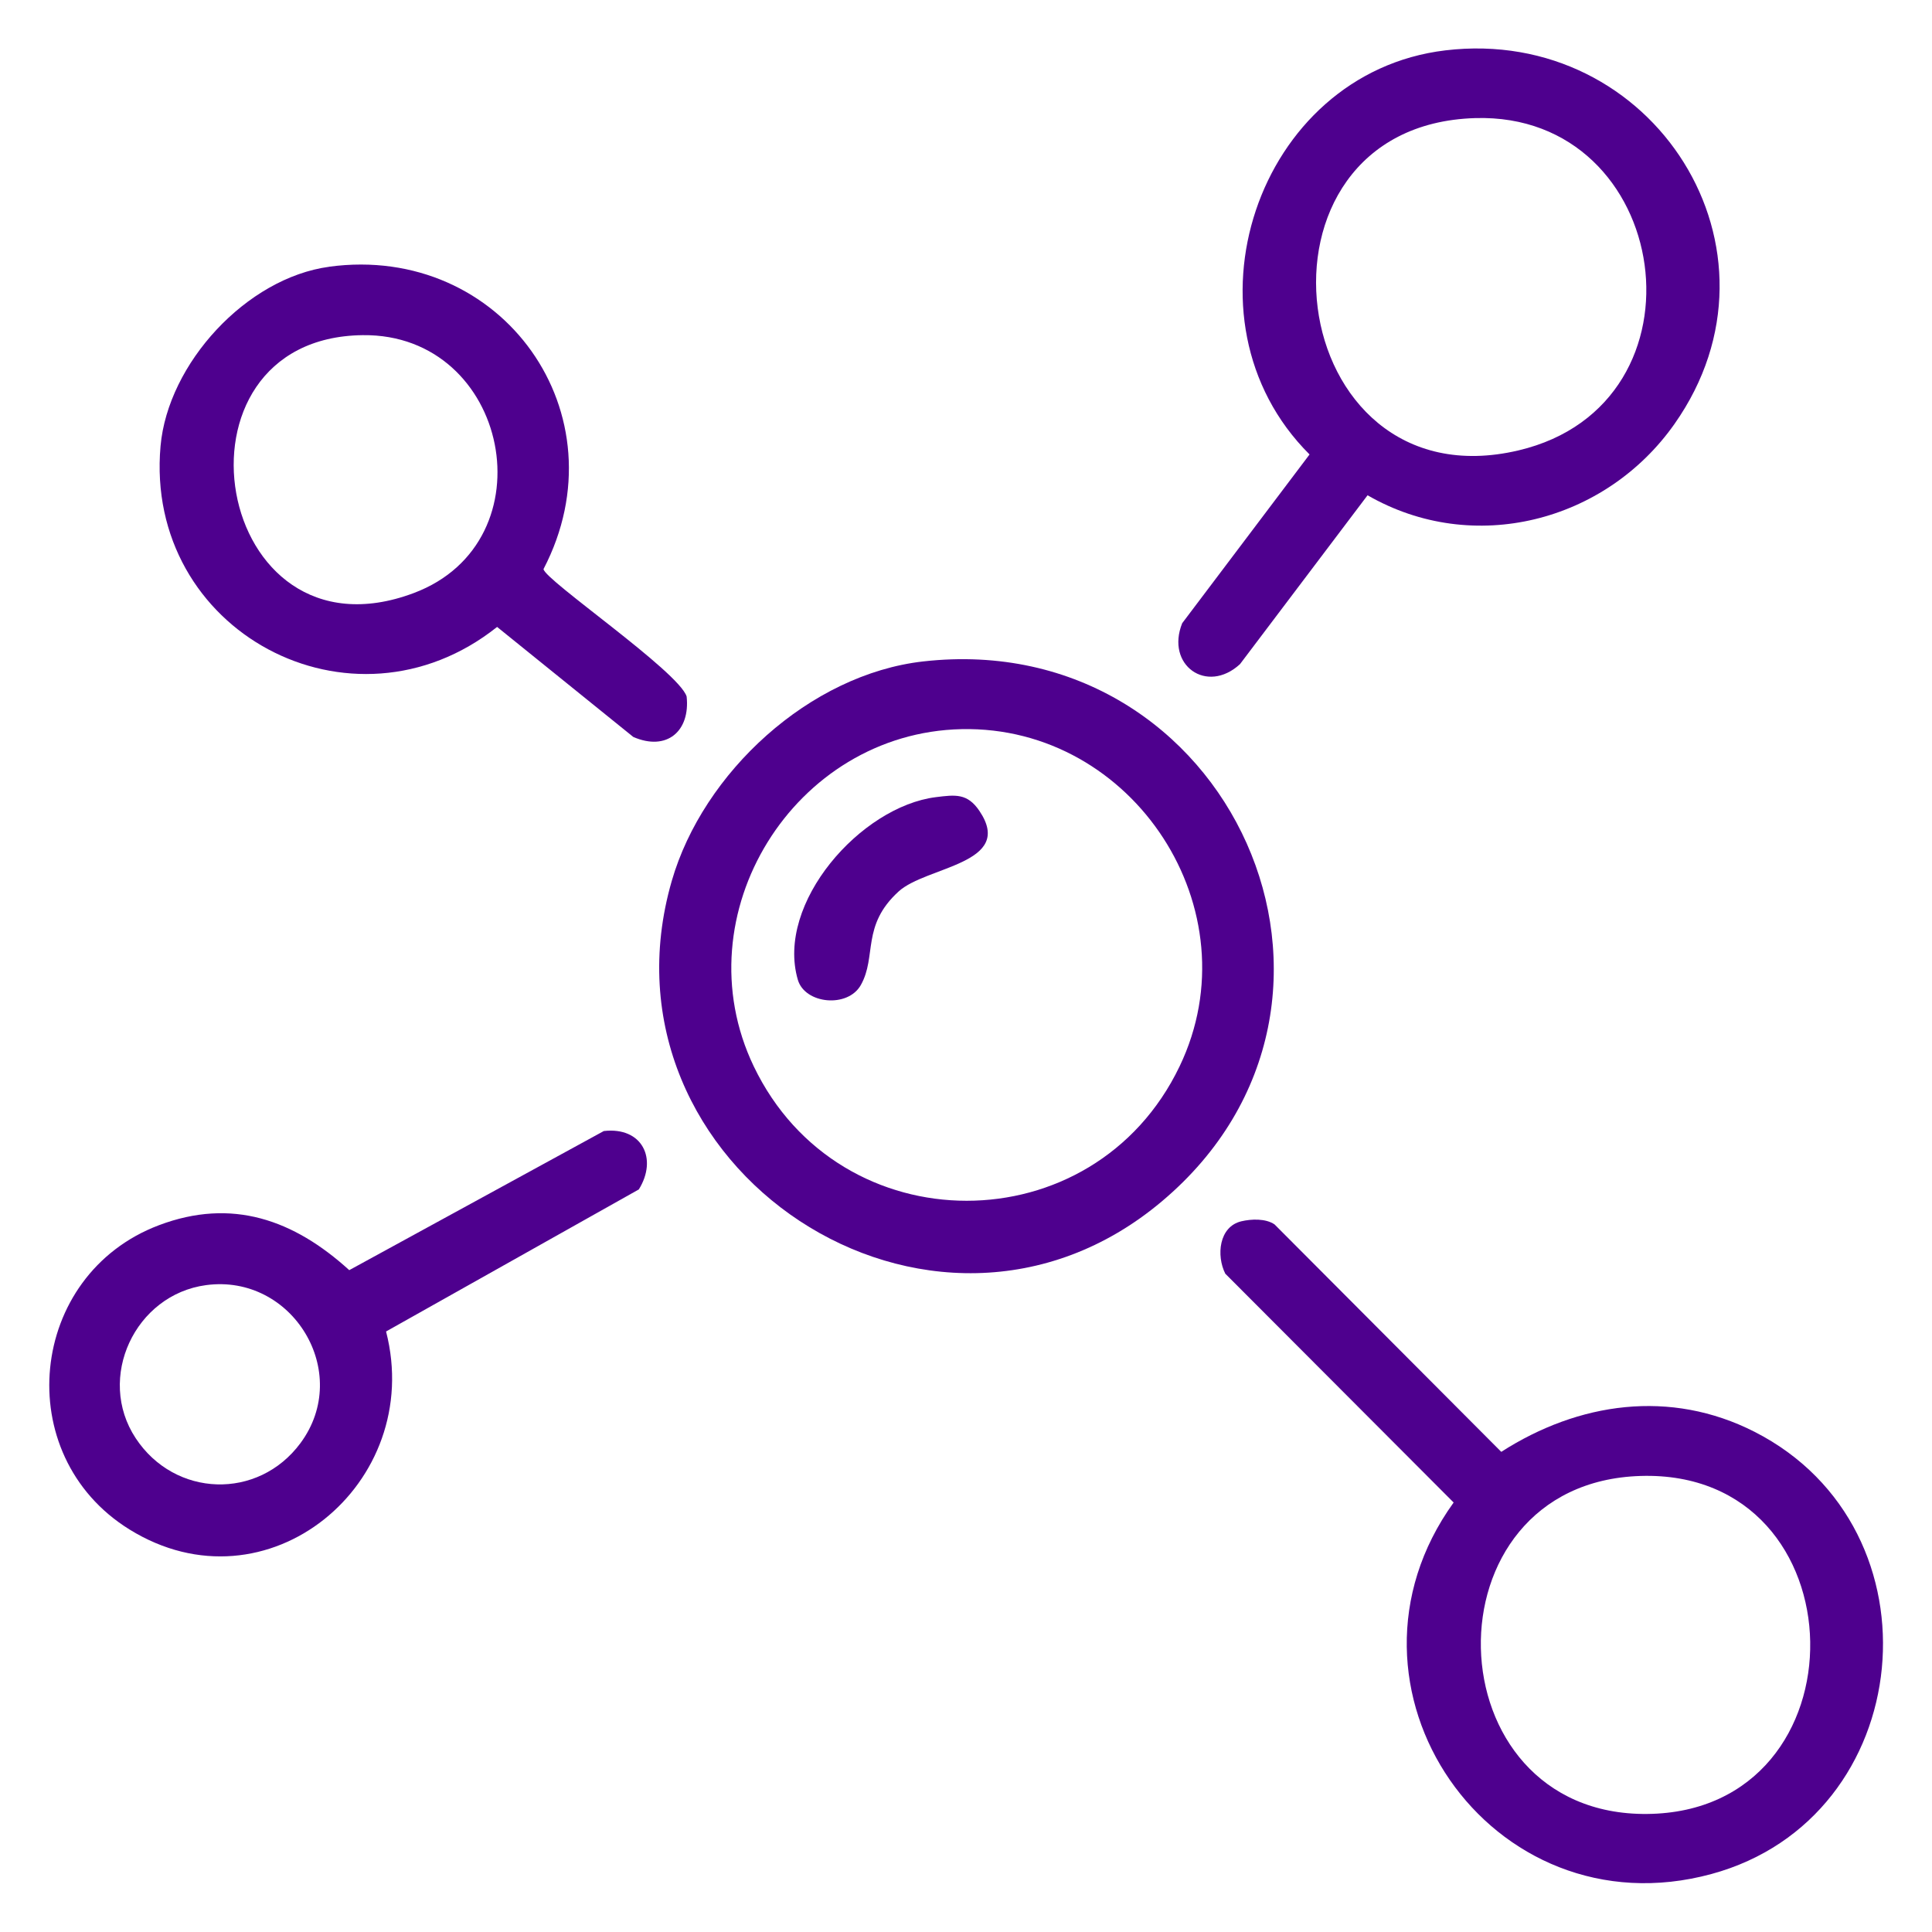
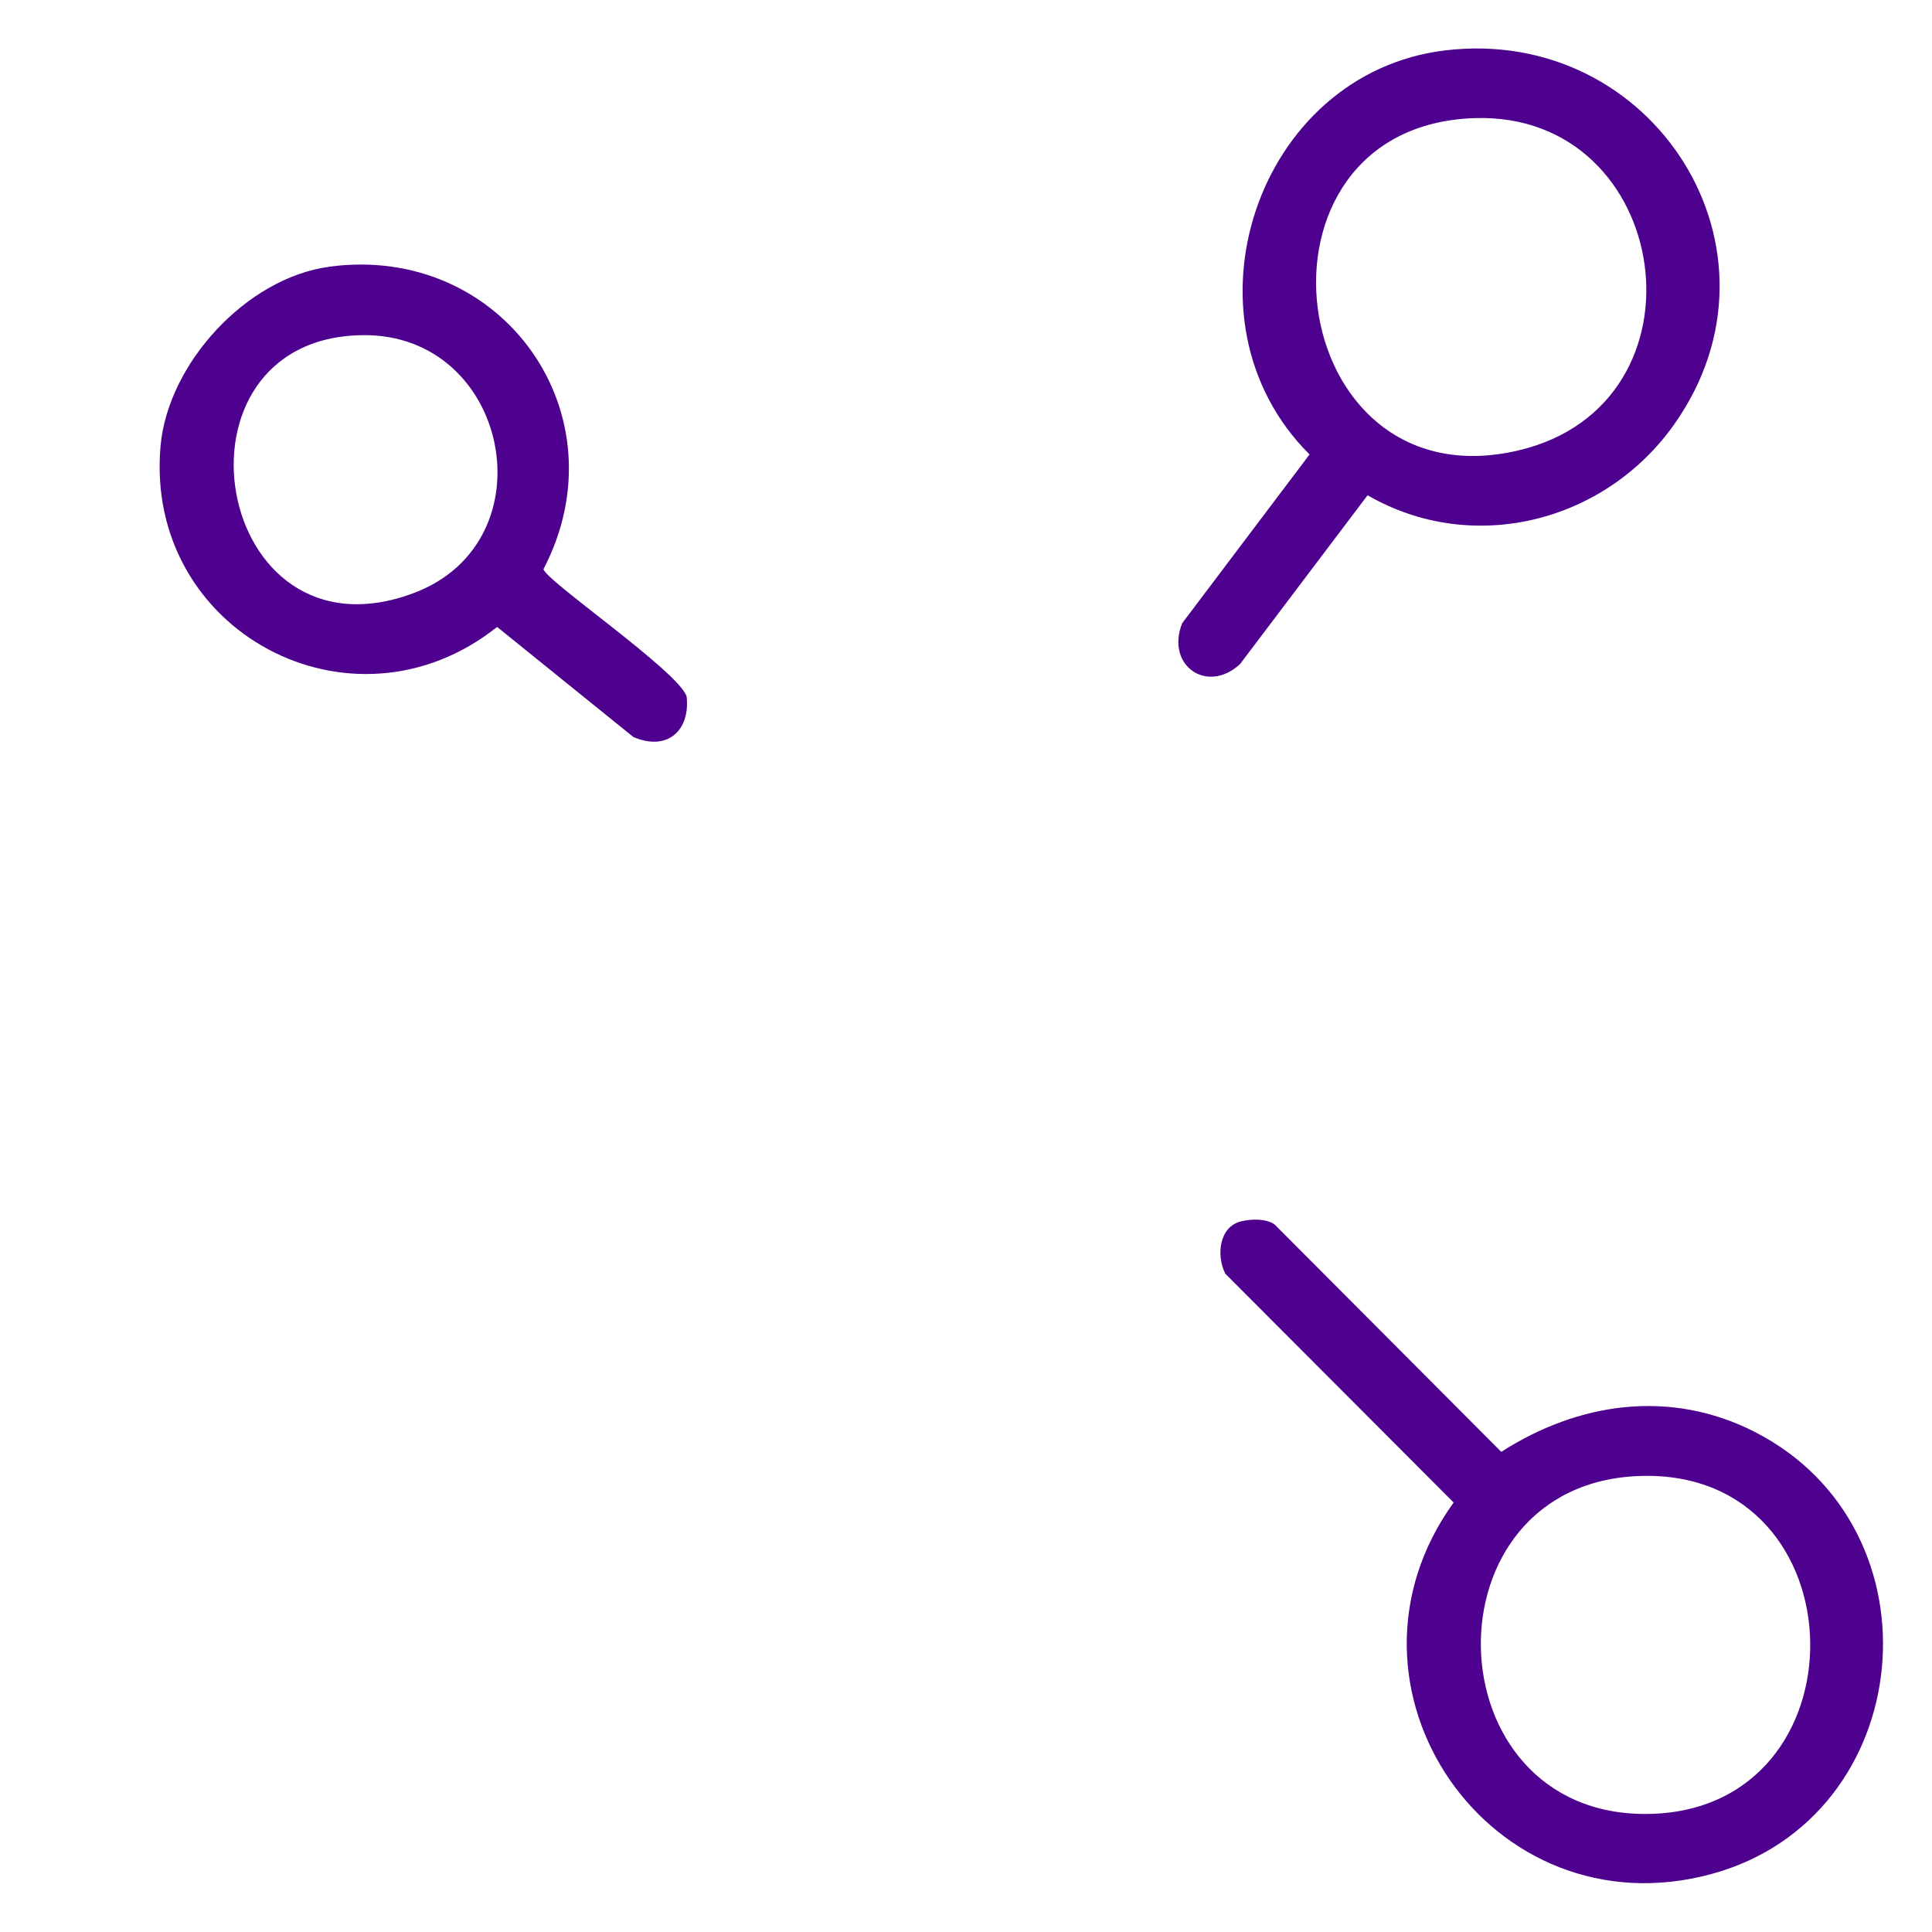
<svg xmlns="http://www.w3.org/2000/svg" id="Layer_1" version="1.1" viewBox="0 0 4000 4000">
  <defs>
    <style>
      .st0 {
        fill: #4e008e;
      }
    </style>
  </defs>
-   <path class="st0" d="M1911.6,1369.4c635.6-71.7,985.4,704.1,494,1117.8-475.8,400.7-1185.8-71.1-1014.8-663.3,64.8-224.4,285.4-427.9,520.7-454.5ZM1991.1,1509.6c-347.1,7.2-581,384-430.6,698,177.9,371.3,703.9,371.3,881.8,0,154.7-322.8-95.2-705.4-451.2-698Z" />
  <path class="st0" d="M2569.9,2528.6c21.1-5,50.5-6.1,68.9,6.4l469.4,470.9c160.1-102.7,350-130.3,524.4-41.5,395,201.3,337.4,799.5-89.1,915.5-457.4,124.4-809.2-387.2-533.9-769.1l-472.8-473.8c-18.8-37.4-13.2-97.3,33.1-108.4ZM3396.8,3055.8c-452.2,13.6-434.5,704.3,13.7,699.8,457.6-4.6,446.5-713.7-13.7-699.8Z" />
  <path class="st0" d="M2992.2,104.3c431.3-51.6,728,413.5,474.7,773.4-142.9,203.1-416.9,273.8-635.5,147.7l-264.1,349.6c-69,63.4-154.4,1.7-119.7-84.7l263.7-349.4c-280.1-278.8-110.1-789.8,281-836.6ZM3054.1,244.5c-499.2,15-400,803.5,89.8,688,407.1-96,318.9-700.3-89.8-688Z" />
  <path class="st0" d="M681.5,552.2c358.5-48.5,610.5,305.9,443.8,626,1.6,22.1,280,212,296.3,263.8,7.7,71.5-40.8,114-110.4,83.8l-282-227.8c-300.7,239.3-731,8.9-696.8-374.5,15.2-170.9,177.8-348.1,349.2-371.2ZM751,693.9c-423.2,4.9-310.4,690,105.5,534,284.1-106.5,198.4-537.6-105.5-534Z" />
-   <path class="st0" d="M1322.4,2462.7l-523.1,294c81,314.3-246.3,586.7-531.4,409.8-248.1-154-209.9-527.4,61.1-629.8,151.4-57.2,279.3-11.3,394.1,93l527-288c79.5-9.2,112.1,57.4,72.4,121.1ZM426.7,2660.7c-147.2,19.7-228,192.2-145.8,316.9,80.9,122.8,253.4,128.8,341.2,10.2,108.1-146.1-16.3-351.1-195.4-327.1Z" />
-   <path class="st0" d="M1937.7,1650.4c40.2-5,65.1-8.4,90,28.4,74.3,109.9-109.7,114.5-167.1,166.8-77.9,70.9-44.8,134.3-78.4,193.9-27.1,48-115.8,39.3-130.4-11.1-46.2-158.7,130.5-358.7,285.9-378Z" />
</svg>